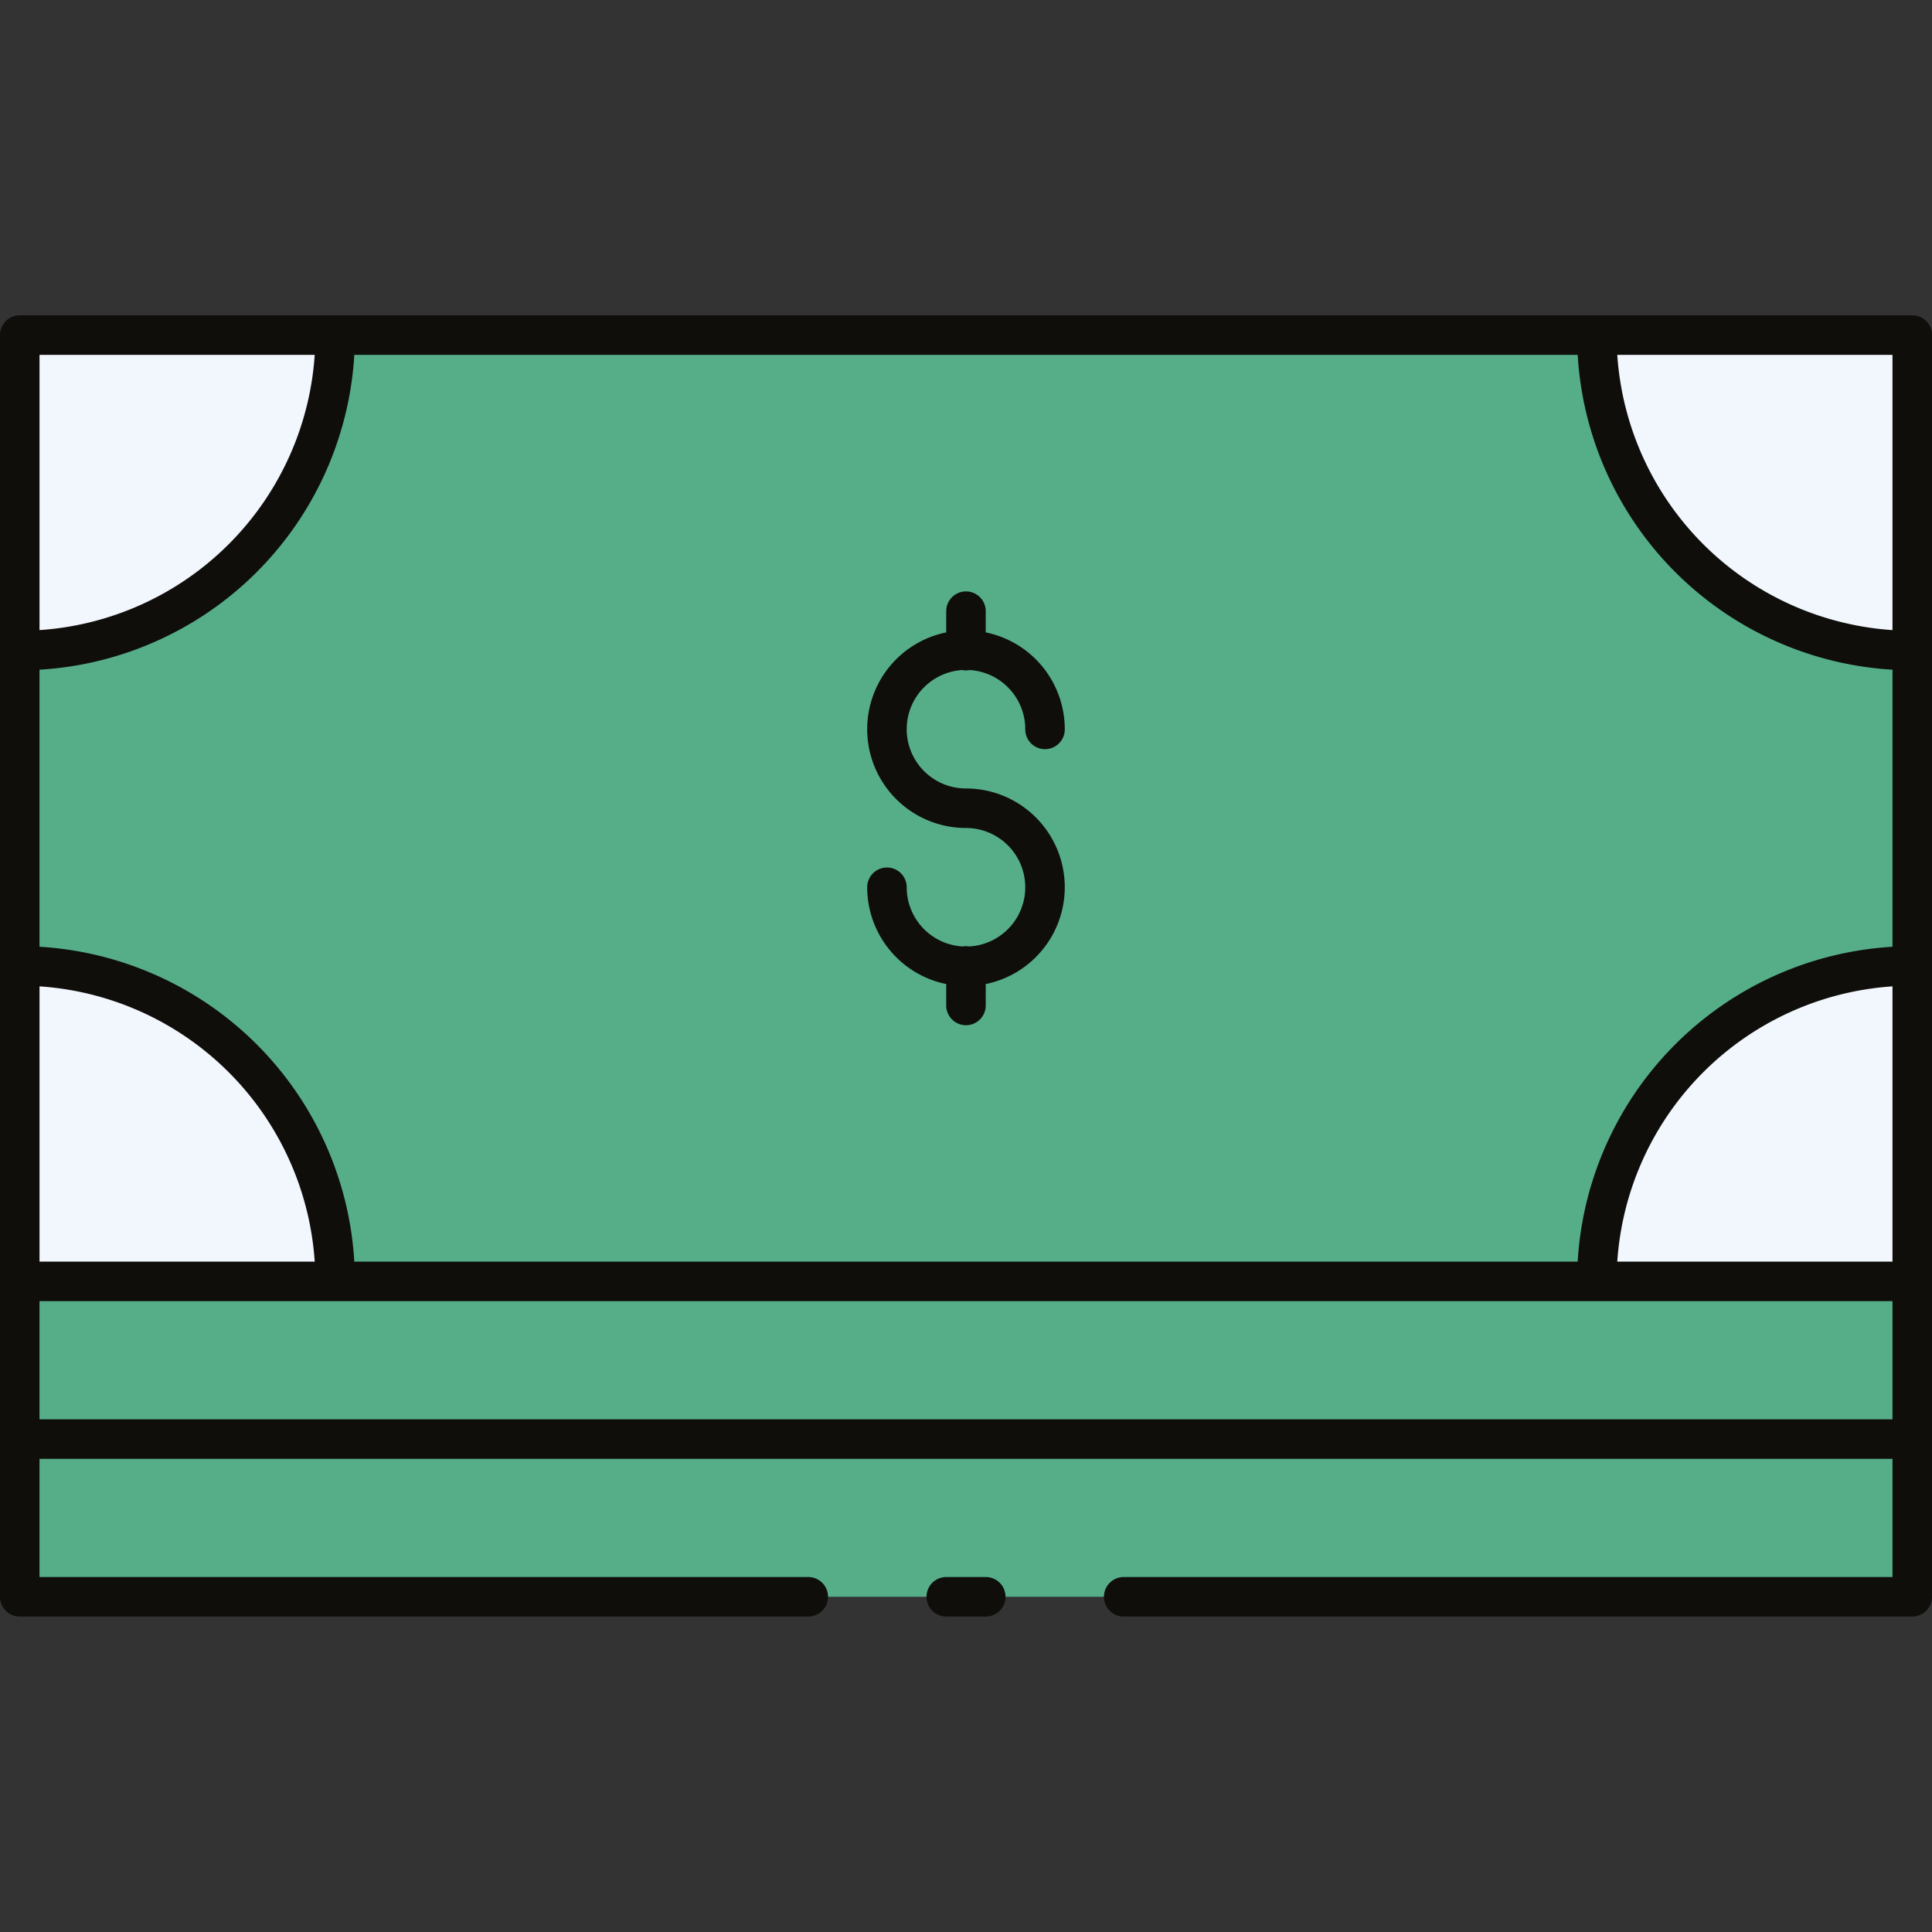
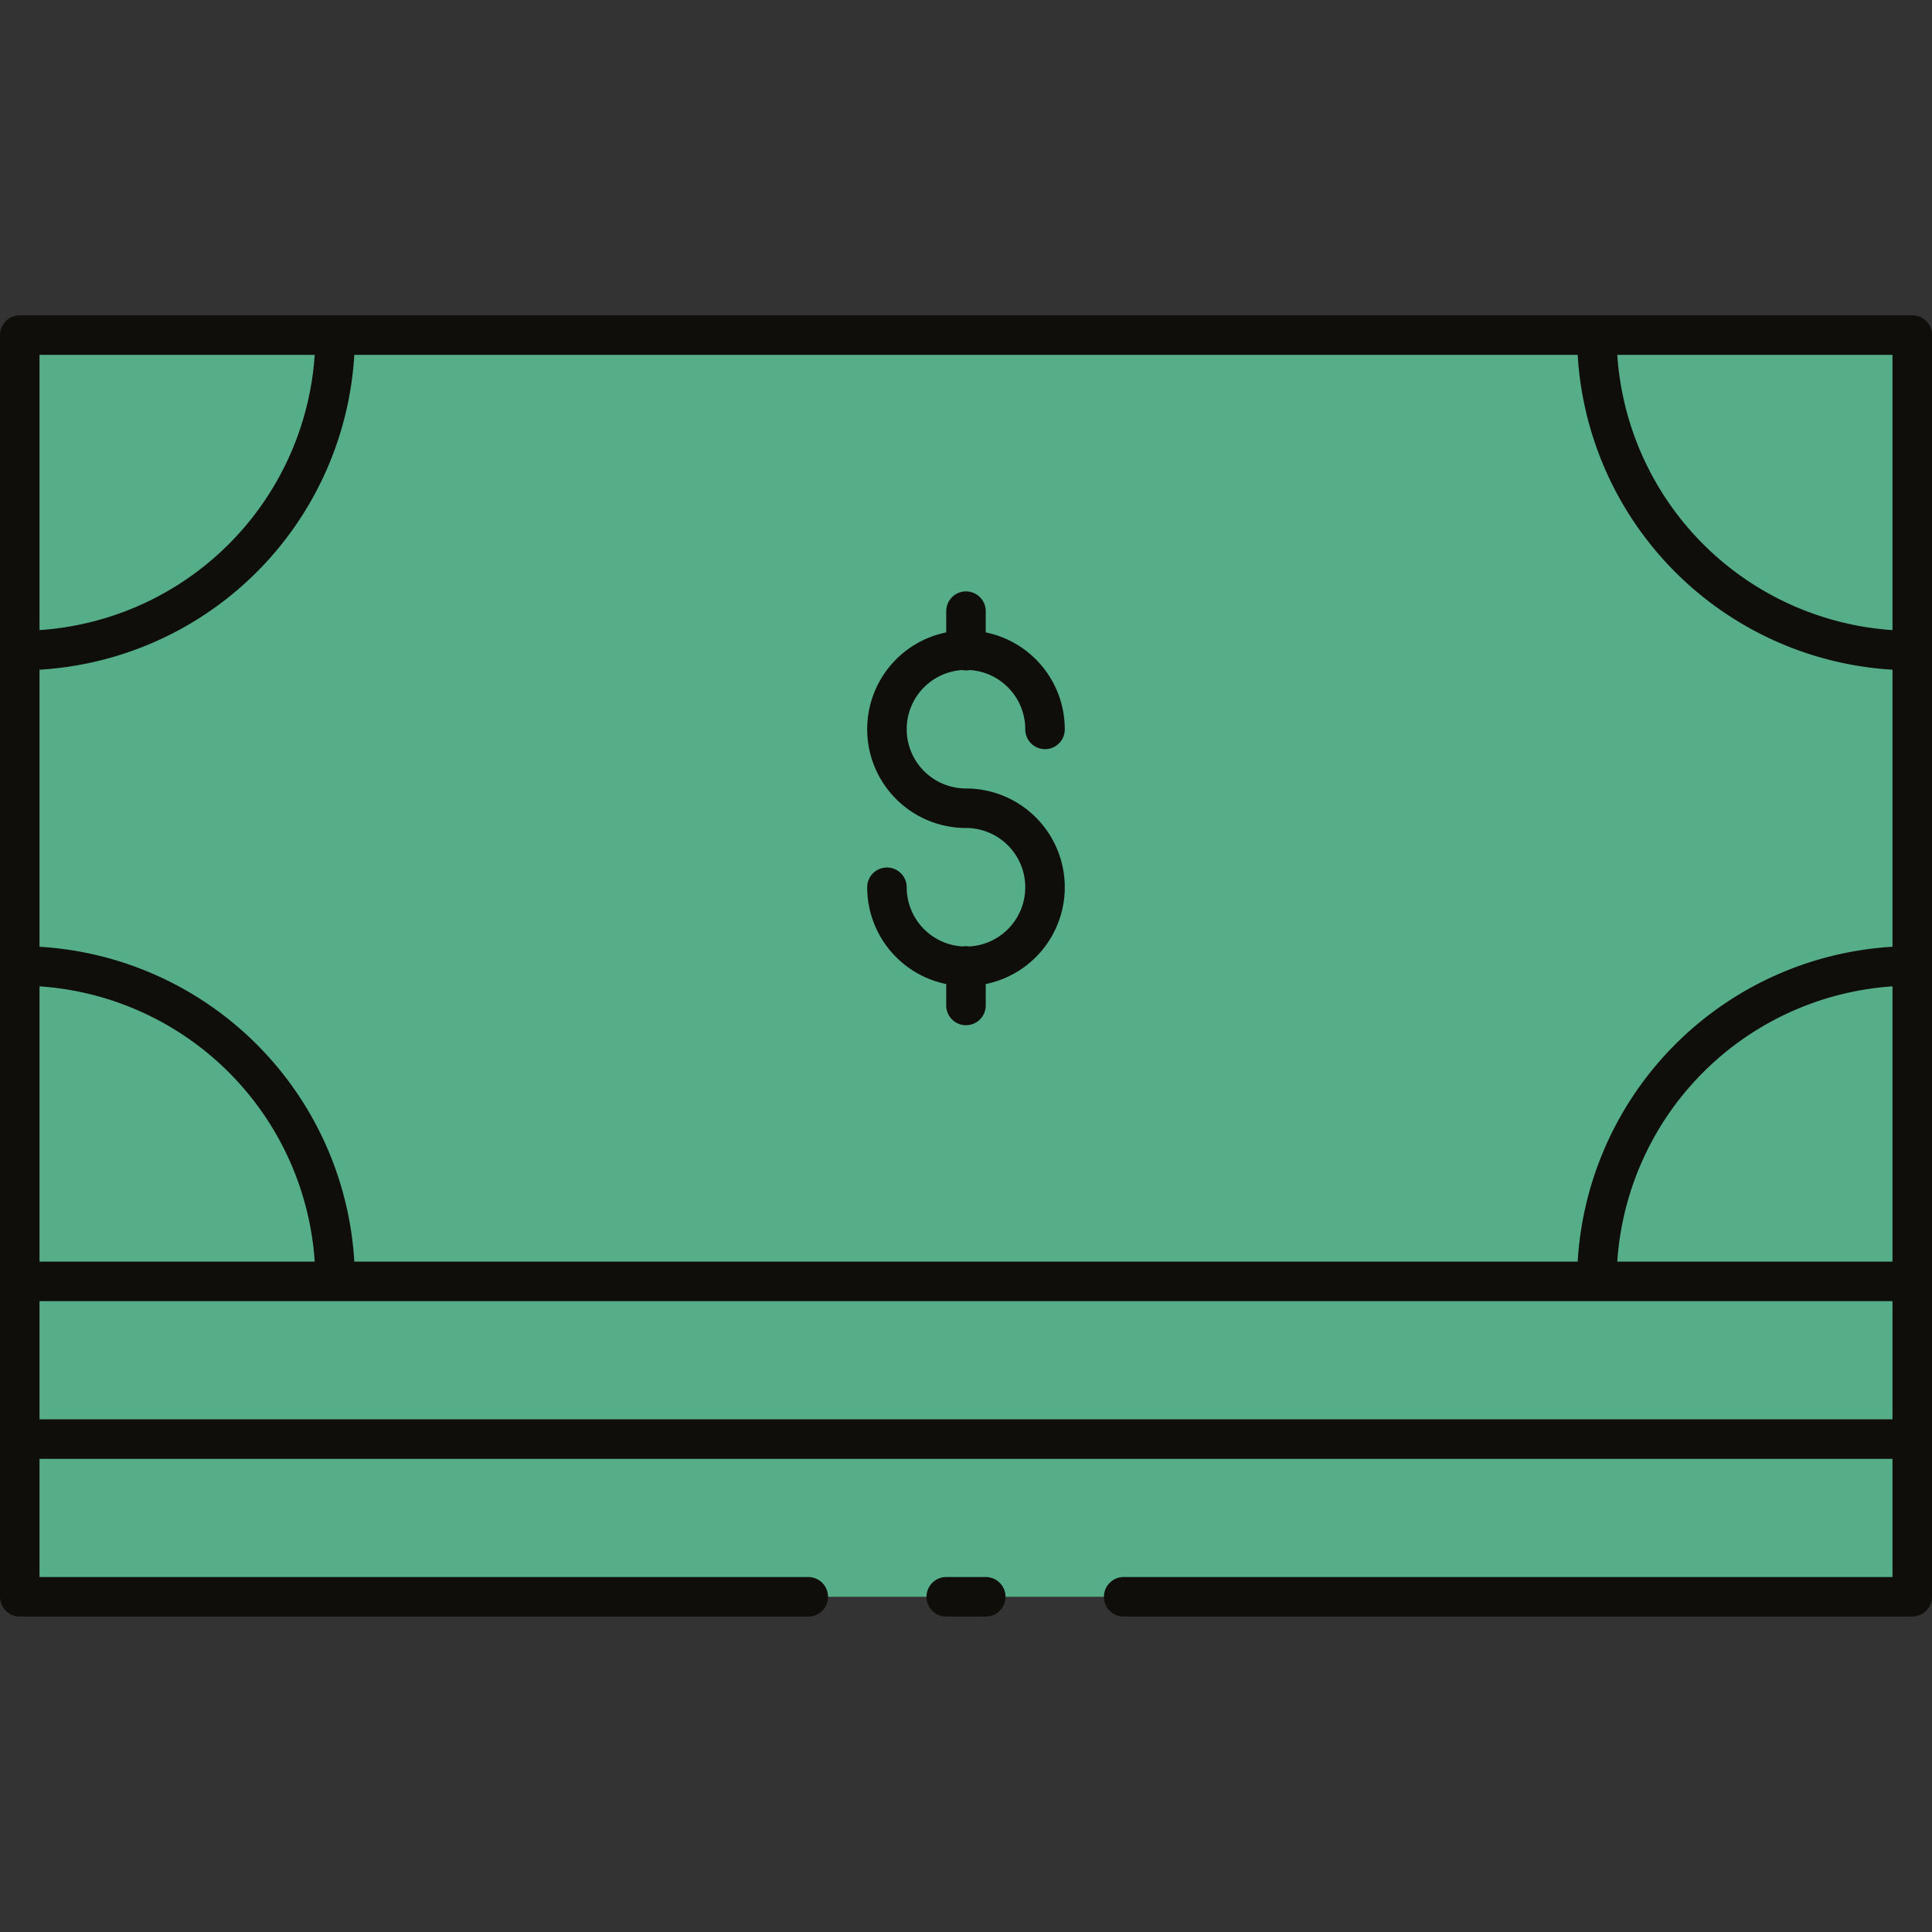
<svg xmlns="http://www.w3.org/2000/svg" width="800px" height="800px" viewBox="0 -7.98 48.891 48.891">
  <rect x="0" y="-7.98" width="48.891" height="48.891" fill="#333333" stroke="none" />
  <g id="cash_money" data-name="cash money" transform="translate(-34.49 -234.036)">
    <path id="Path_78" data-name="Path 78" d="M82.881,234.536H34.99v23.946H82.881V234.536Z" fill="#56ae89" fill-rule="evenodd" />
    <path id="Path_79" data-name="Path 79" d="M82.881,258.482H34.99v3.991H82.881v-3.991Z" fill="#56ae89" fill-rule="evenodd" />
    <path id="Path_80" data-name="Path 80" d="M82.881,262.473H34.99v3.991H82.881v-3.991Z" fill="#56ae89" fill-rule="evenodd" />
-     <path id="Path_81" data-name="Path 81" d="M82.881,234.536H34.99v23.946H82.881V234.536Z" fill="#56ae89" fill-rule="evenodd" />
-     <path id="Path_82" data-name="Path 82" d="M42.971,258.482A7.983,7.983,0,0,0,34.99,250.5v7.982Z" fill="#f2f7fd" fill-rule="evenodd" />
-     <path id="Path_83" data-name="Path 83" d="M42.971,234.536a7.983,7.983,0,0,1-7.981,7.982v-7.982Z" fill="#f2f7fd" fill-rule="evenodd" />
-     <path id="Path_84" data-name="Path 84" d="M74.9,258.482a7.982,7.982,0,0,1,7.982-7.982v7.982Z" fill="#f2f7fd" fill-rule="evenodd" />
-     <path id="Path_85" data-name="Path 85" d="M74.9,234.536a7.982,7.982,0,0,0,7.982,7.982v-7.982Z" fill="#f2f7fd" fill-rule="evenodd" />
    <path id="Path_86" data-name="Path 86" d="M74.9,234.536a7.982,7.982,0,0,0,7.982,7.982v-7.982Zm0,23.946a7.982,7.982,0,0,1,7.982-7.982v7.982ZM42.971,234.536a7.983,7.983,0,0,1-7.981,7.982v-7.982Zm0,23.946A7.983,7.983,0,0,0,34.99,250.5v7.982ZM58.935,250.5v1m0-9.978v1m-2,5.987a2,2,0,1,0,2-2m2-1.995a2,2,0,1,0-2,1.995m23.946-11.973H34.99v23.946H82.881V234.536ZM62.926,266.464H82.881v-3.991H34.99v3.991H54.944m3.492,0h1m23.447-7.982H34.99v3.991H82.881v-3.991Zm0-23.946H34.99v23.946H82.881V234.536Z" fill="none" stroke="#0f0e0b" stroke-linecap="round" stroke-linejoin="round" stroke-width="1" />
  </g>
</svg>